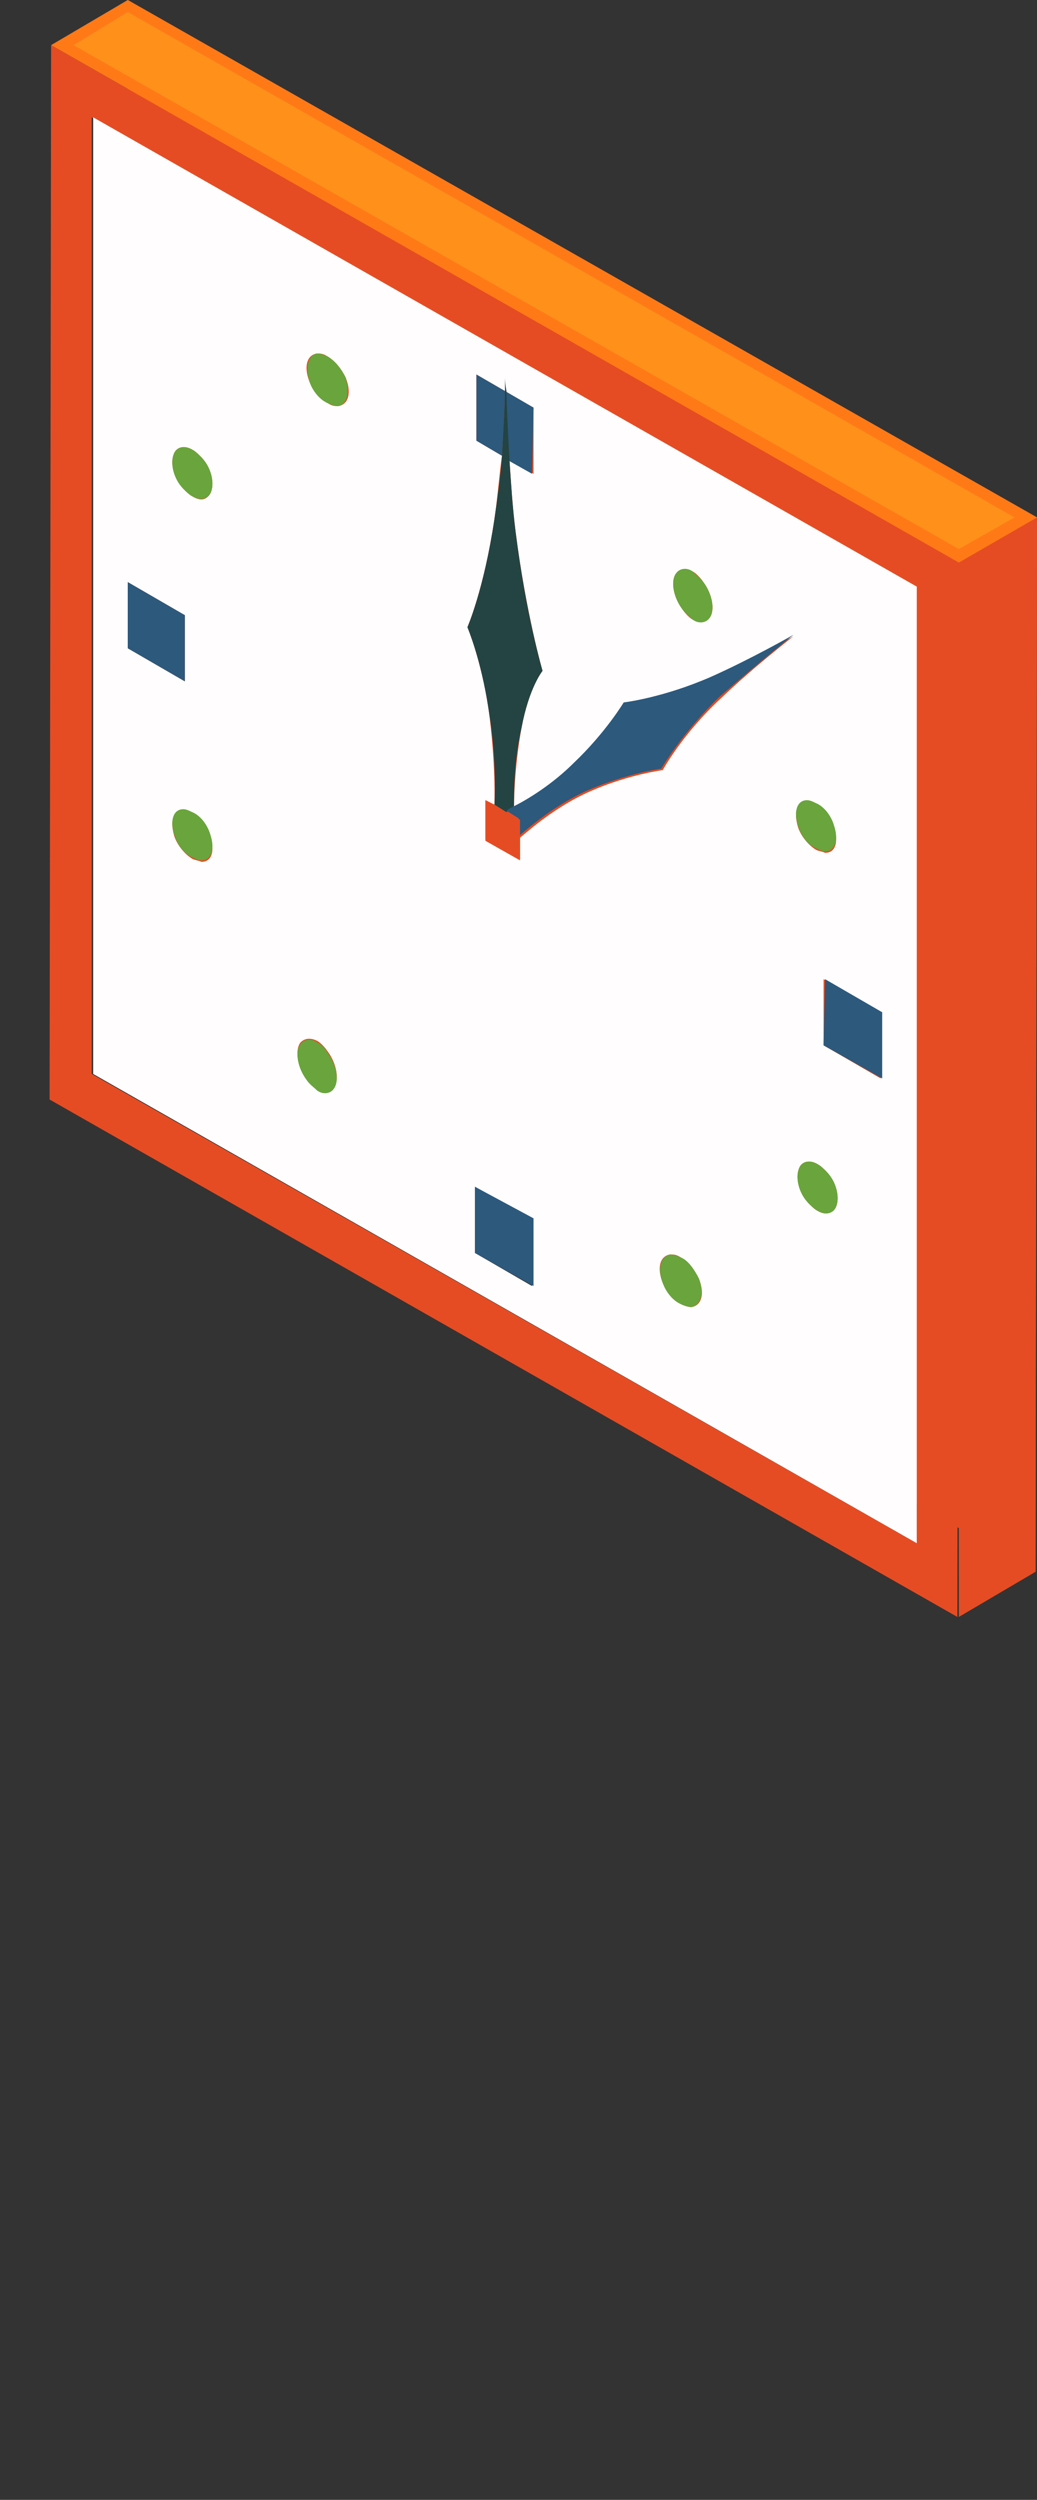
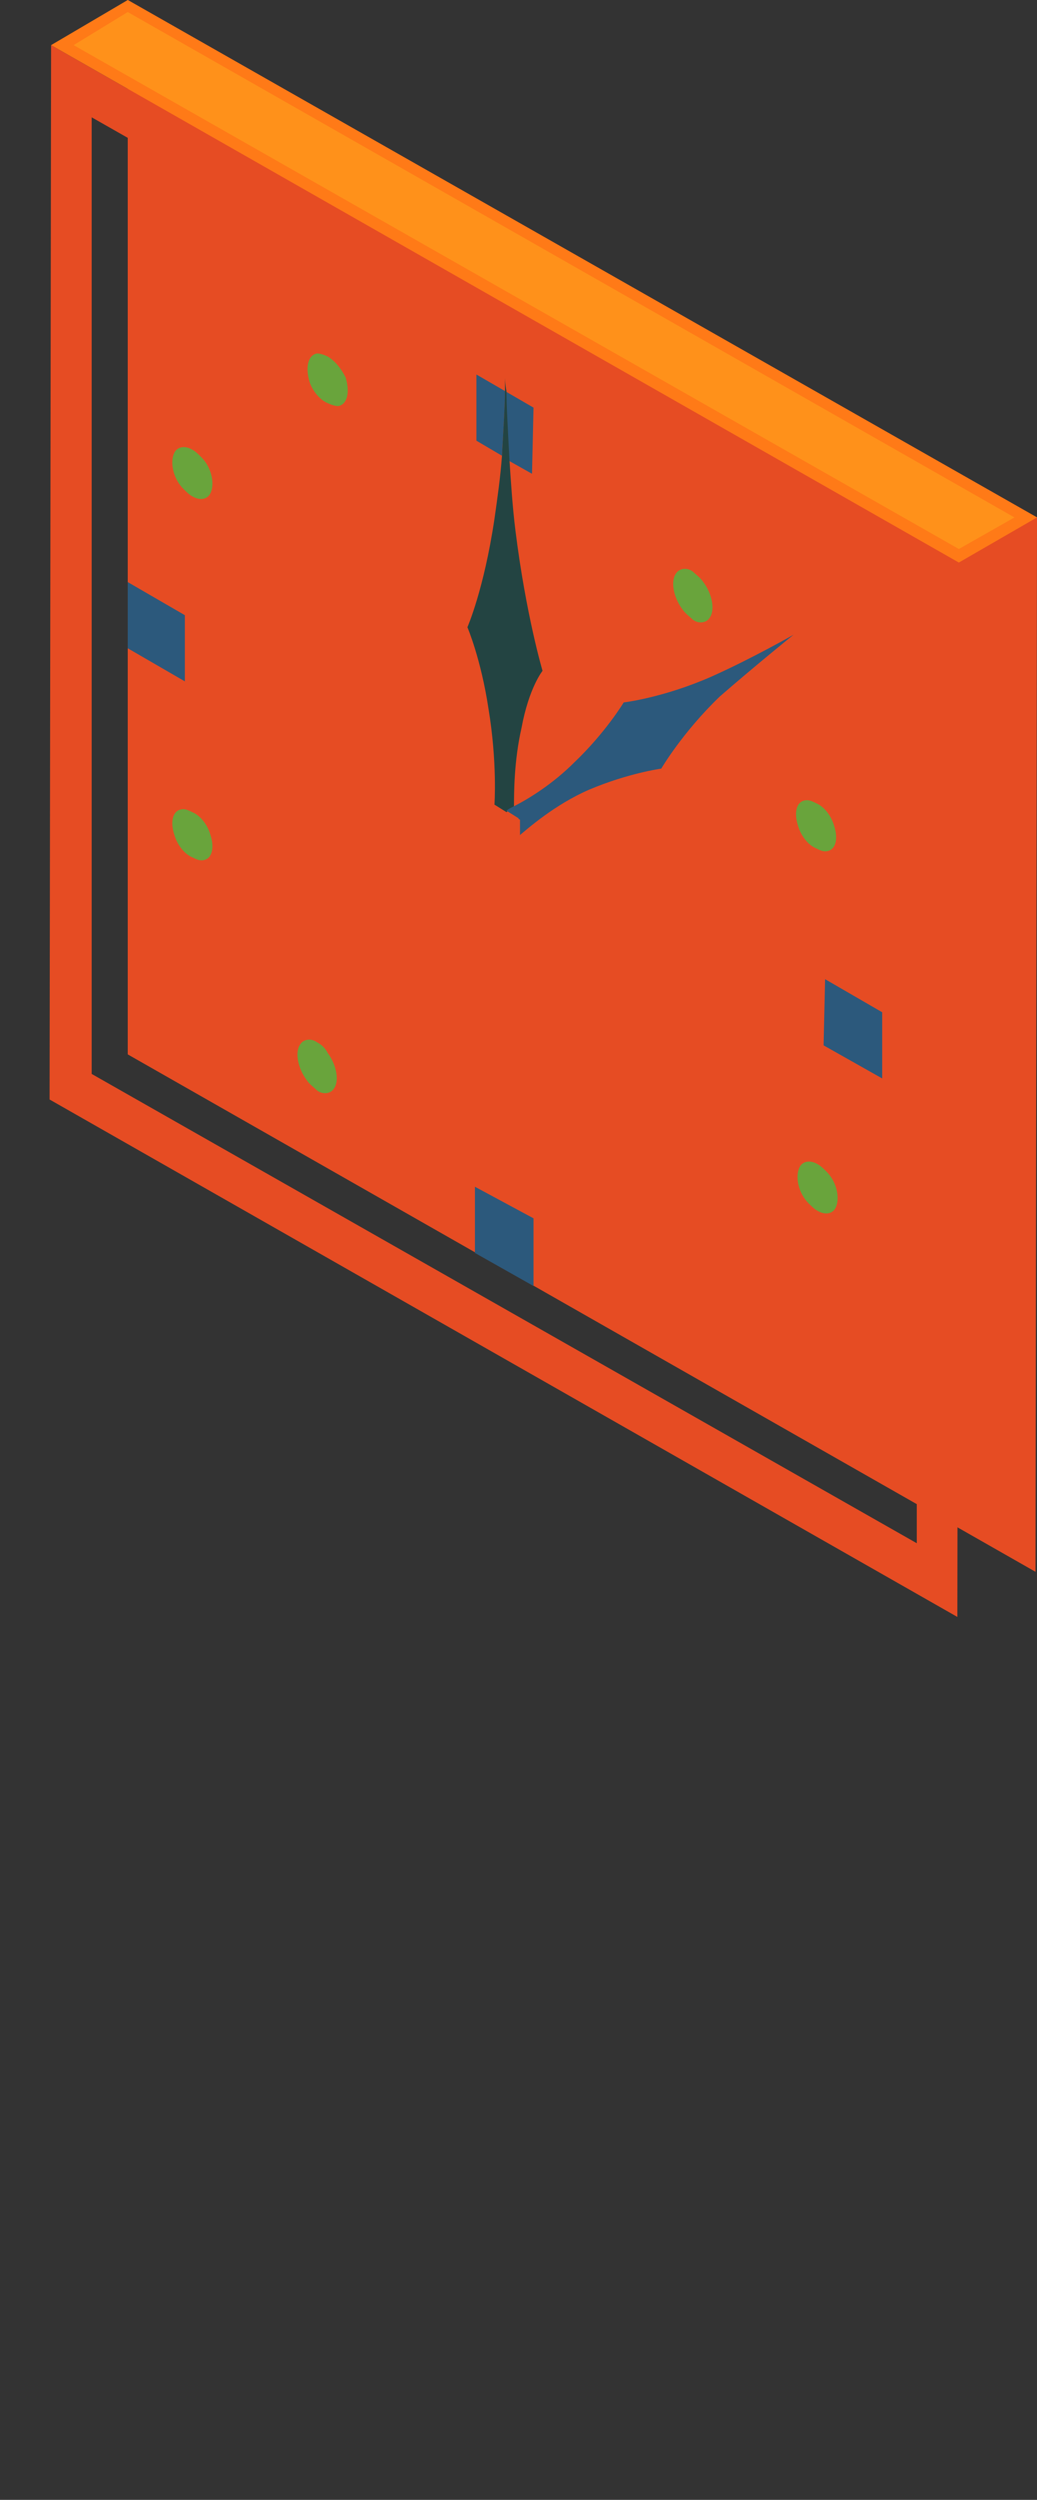
<svg xmlns="http://www.w3.org/2000/svg" width="78" height="188" viewBox="0 0 78 188" fill="none">
  <rect x="0" y="0" width="78" height="188" fill="#333333" stroke="none" />
  <path d="M9.609 0V79.295L77.887 118.207L78 38.912L9.609 0Z" fill="#E64C23" />
  <path d="M6.896 80.765V8.823L68.957 44.116V116.058L6.896 80.765ZM72.122 42.306L3.844 3.394L3.73 82.688L72.009 121.601L72.122 42.306Z" fill="#E64C23" />
-   <path d="M35.722 94.226V89.249L40.017 91.738V96.715L35.722 94.226ZM51.209 98.072C50.644 97.733 50.191 97.167 49.852 96.489C49.4 95.358 49.626 94.453 50.417 94.34C50.644 94.34 50.87 94.34 51.209 94.566C51.774 94.905 52.226 95.471 52.565 96.149C53.017 97.281 52.791 98.186 52 98.299C51.774 98.299 51.435 98.185 51.209 98.072ZM23.852 81.897C23.626 81.784 23.287 81.444 23.061 81.105C22.383 80.2 22.157 78.956 22.609 78.39C22.948 78.051 23.4 78.051 23.852 78.277C24.078 78.39 24.418 78.729 24.644 79.069C25.322 79.974 25.548 81.218 25.096 81.784C24.757 82.123 24.304 82.123 23.852 81.897ZM14.47 64.59C13.904 64.25 13.339 63.572 13.113 62.893C12.774 61.762 13 60.97 13.791 60.97C14.018 60.97 14.244 61.083 14.47 61.196C15.035 61.536 15.6 62.214 15.826 62.893C16.165 64.024 15.939 64.816 15.148 64.816C14.922 64.703 14.696 64.703 14.47 64.59ZM61.496 91.059C61.27 90.946 61.044 90.72 60.818 90.493C60.026 89.589 59.8 88.457 60.139 87.779C60.365 87.326 60.931 87.213 61.496 87.552C61.722 87.666 61.948 87.892 62.174 88.118C62.965 89.023 63.191 90.154 62.852 90.833C62.513 91.285 62.061 91.398 61.496 91.059ZM9.609 48.753V43.776L13.904 46.265V51.242L9.609 48.753ZM61.948 78.616V73.639L66.244 76.128V81.105L61.948 78.616ZM14.47 37.329C14.244 37.215 14.018 36.989 13.791 36.763C13 35.858 12.774 34.727 13.113 34.048C13.339 33.596 13.904 33.483 14.47 33.822C14.696 33.935 14.922 34.161 15.148 34.388C15.939 35.293 16.165 36.424 15.826 37.102C15.487 37.668 15.035 37.668 14.47 37.329ZM61.383 63.911C60.818 63.572 60.252 62.893 60.026 62.214C59.687 61.083 59.913 60.291 60.704 60.291C60.931 60.291 61.157 60.404 61.383 60.518C61.948 60.857 62.513 61.536 62.739 62.214C63.078 63.346 62.852 64.137 62.061 64.137C61.835 64.024 61.609 64.024 61.383 63.911ZM52.113 46.604C51.887 46.491 51.548 46.152 51.322 45.812C50.644 44.907 50.417 43.663 50.87 43.098C51.209 42.758 51.661 42.758 52.113 42.984C52.339 43.098 52.678 43.437 52.904 43.776C53.583 44.681 53.809 45.925 53.357 46.491C53.017 46.831 52.565 46.831 52.113 46.604ZM24.644 30.315C24.078 29.976 23.626 29.41 23.287 28.732C22.835 27.601 23.061 26.696 23.852 26.583C24.078 26.583 24.304 26.583 24.644 26.809C25.209 27.148 25.661 27.714 26 28.392C26.452 29.524 26.226 30.428 25.435 30.542C25.209 30.542 24.983 30.542 24.644 30.315ZM37.983 29.41C37.983 28.732 37.983 28.392 37.983 28.392C37.983 28.392 37.983 28.845 37.983 29.41L40.13 30.655V35.632L38.322 34.614C38.435 36.311 38.548 38.12 38.774 39.93C39.565 46.152 40.809 50.45 40.809 50.45C40.809 50.45 39.791 51.694 39.226 54.749C38.774 57.237 38.661 59.613 38.661 60.744C39.791 60.178 41.6 59.047 43.183 57.463C45.444 55.201 46.913 52.939 46.913 52.939C46.913 52.939 49.852 52.599 53.47 51.016C56.522 49.658 59.687 47.849 59.687 47.849C59.687 47.849 56.748 50.111 54.261 52.486C51.322 55.201 49.852 57.916 49.852 57.916C49.852 57.916 47.252 58.255 44.426 59.499C41.826 60.631 39.791 62.441 39.113 63.006V64.703L36.513 63.232V60.178L37.191 60.518C37.191 60.518 37.304 57.35 36.739 53.278C36.174 49.545 35.157 47.17 35.157 47.17C35.157 47.17 36.4 44.342 37.191 39.025C37.417 37.555 37.531 35.858 37.757 34.275L35.835 33.143V28.166L37.983 29.41ZM68.957 44.116L7.009 8.823V80.766L68.957 116.058V44.116Z" fill="#FFFDFE" />
  <path d="M37.983 29.41L35.835 28.166V33.143L37.757 34.274C37.87 32.351 37.983 30.541 37.983 29.41ZM40.13 30.655L37.983 29.41C37.983 30.541 38.096 32.465 38.209 34.614L40.017 35.632L40.13 30.655Z" fill="#2C597C" />
  <path d="M40.13 91.624L35.722 89.249V94.226L40.13 96.715V91.624Z" fill="#2C597C" />
  <path d="M13.904 46.265L9.609 43.776V48.754L13.904 51.242V46.265Z" fill="#2C597C" />
  <path d="M66.356 76.127L62.061 73.639L61.948 78.616L66.356 81.104V76.127Z" fill="#2C597C" />
  <path d="M52.113 42.984C51.661 42.645 51.096 42.758 50.87 43.097C50.417 43.663 50.643 44.907 51.322 45.812C51.548 46.151 51.887 46.378 52.113 46.604C52.565 46.943 53.13 46.83 53.356 46.491C53.809 45.925 53.583 44.681 52.904 43.776C52.678 43.437 52.339 43.21 52.113 42.984Z" fill="#69A43C" />
  <path d="M23.852 78.39C23.4 78.051 22.835 78.164 22.609 78.504C22.157 79.069 22.383 80.313 23.061 81.218C23.287 81.558 23.626 81.784 23.852 82.01C24.304 82.35 24.87 82.236 25.096 81.897C25.548 81.332 25.322 80.087 24.644 79.182C24.418 78.73 24.078 78.504 23.852 78.39Z" fill="#69A43C" />
  <path d="M61.383 60.404C61.157 60.291 60.931 60.178 60.704 60.178C59.913 60.178 59.687 61.083 60.026 62.101C60.252 62.892 60.817 63.571 61.383 63.797C61.609 63.911 61.835 64.024 62.061 64.024C62.852 64.024 63.078 63.119 62.739 62.101C62.513 61.309 61.948 60.63 61.383 60.404Z" fill="#69A43C" />
  <path d="M14.47 61.083C14.243 60.97 14.017 60.856 13.791 60.856C13 60.856 12.774 61.761 13.113 62.779C13.339 63.571 13.904 64.25 14.47 64.476C14.696 64.589 14.922 64.702 15.148 64.702C15.939 64.702 16.165 63.797 15.826 62.779C15.6 61.988 15.035 61.309 14.47 61.083Z" fill="#69A43C" />
  <path d="M61.496 87.553C60.931 87.213 60.365 87.326 60.139 87.779C59.8 88.458 60.026 89.702 60.817 90.494C61.044 90.72 61.27 90.946 61.496 91.059C62.061 91.399 62.626 91.286 62.852 90.833C63.191 90.154 62.965 88.91 62.174 88.118C61.948 87.892 61.722 87.666 61.496 87.553Z" fill="#69A43C" />
  <path d="M14.47 33.822C13.904 33.483 13.339 33.596 13.113 34.048C12.774 34.727 13 35.971 13.791 36.763C14.017 36.99 14.243 37.216 14.47 37.329C15.035 37.668 15.6 37.555 15.826 37.103C16.165 36.424 15.939 35.18 15.148 34.388C14.922 34.162 14.696 33.935 14.47 33.822Z" fill="#69A43C" />
-   <path d="M51.209 94.566C50.983 94.453 50.643 94.34 50.417 94.34C49.739 94.453 49.4 95.358 49.852 96.489C50.078 97.168 50.643 97.847 51.209 98.073C51.435 98.186 51.774 98.299 52 98.299C52.678 98.186 53.017 97.281 52.565 96.15C52.226 95.471 51.774 94.792 51.209 94.566Z" fill="#69A43C" />
  <path d="M24.643 26.808C24.417 26.695 24.078 26.582 23.852 26.582C23.174 26.695 22.948 27.6 23.287 28.731C23.513 29.41 24.078 30.089 24.643 30.315C24.869 30.428 25.209 30.541 25.435 30.541C26.113 30.428 26.339 29.523 26 28.392C25.661 27.713 25.209 27.148 24.643 26.808Z" fill="#69A43C" />
  <path d="M37.983 28.393C37.983 28.393 37.983 28.732 37.983 29.411C37.983 30.429 37.87 32.239 37.757 34.275C37.644 35.858 37.417 37.442 37.191 39.026C36.4 44.342 35.157 47.17 35.157 47.17C35.157 47.17 36.174 49.545 36.739 53.278C37.417 57.35 37.191 60.518 37.191 60.518L38.096 61.083C38.209 60.97 38.435 60.857 38.661 60.744C38.661 59.613 38.661 57.237 39.226 54.749C39.791 51.695 40.809 50.45 40.809 50.45C40.809 50.45 39.565 46.265 38.774 39.931C38.548 38.121 38.435 36.311 38.322 34.614C38.209 32.465 38.096 30.542 38.096 29.411C37.983 28.845 37.983 28.393 37.983 28.393Z" fill="#234442" />
  <path d="M59.687 47.735C59.687 47.735 56.522 49.545 53.47 50.903C49.852 52.486 46.913 52.826 46.913 52.826C46.913 52.826 45.557 55.088 43.183 57.35C41.6 58.934 39.791 60.065 38.661 60.631C38.435 60.744 38.209 60.857 38.096 60.97L39 61.536V62.893C39.678 62.327 41.713 60.517 44.313 59.386C47.252 58.142 49.739 57.803 49.739 57.803C49.739 57.803 51.322 55.088 54.148 52.373C56.748 50.111 59.687 47.735 59.687 47.735Z" fill="#2C597C" />
  <path d="M39.113 61.648L38.096 61.083L37.191 60.517L36.513 60.178V63.119L39.113 64.589V62.892V61.648Z" fill="#E64C23" />
-   <path d="M77.887 118.207L72.122 121.6V42.306L78 38.912L77.887 118.207Z" fill="#E64C23" />
  <path d="M9.609 0L3.844 3.393L72.122 42.306L78 38.912L9.609 0Z" fill="#FF7A17" />
  <path d="M5.539 3.394L9.609 0.905L76.304 38.913L72.122 41.288L5.539 3.394Z" fill="#FF911A" />
</svg>